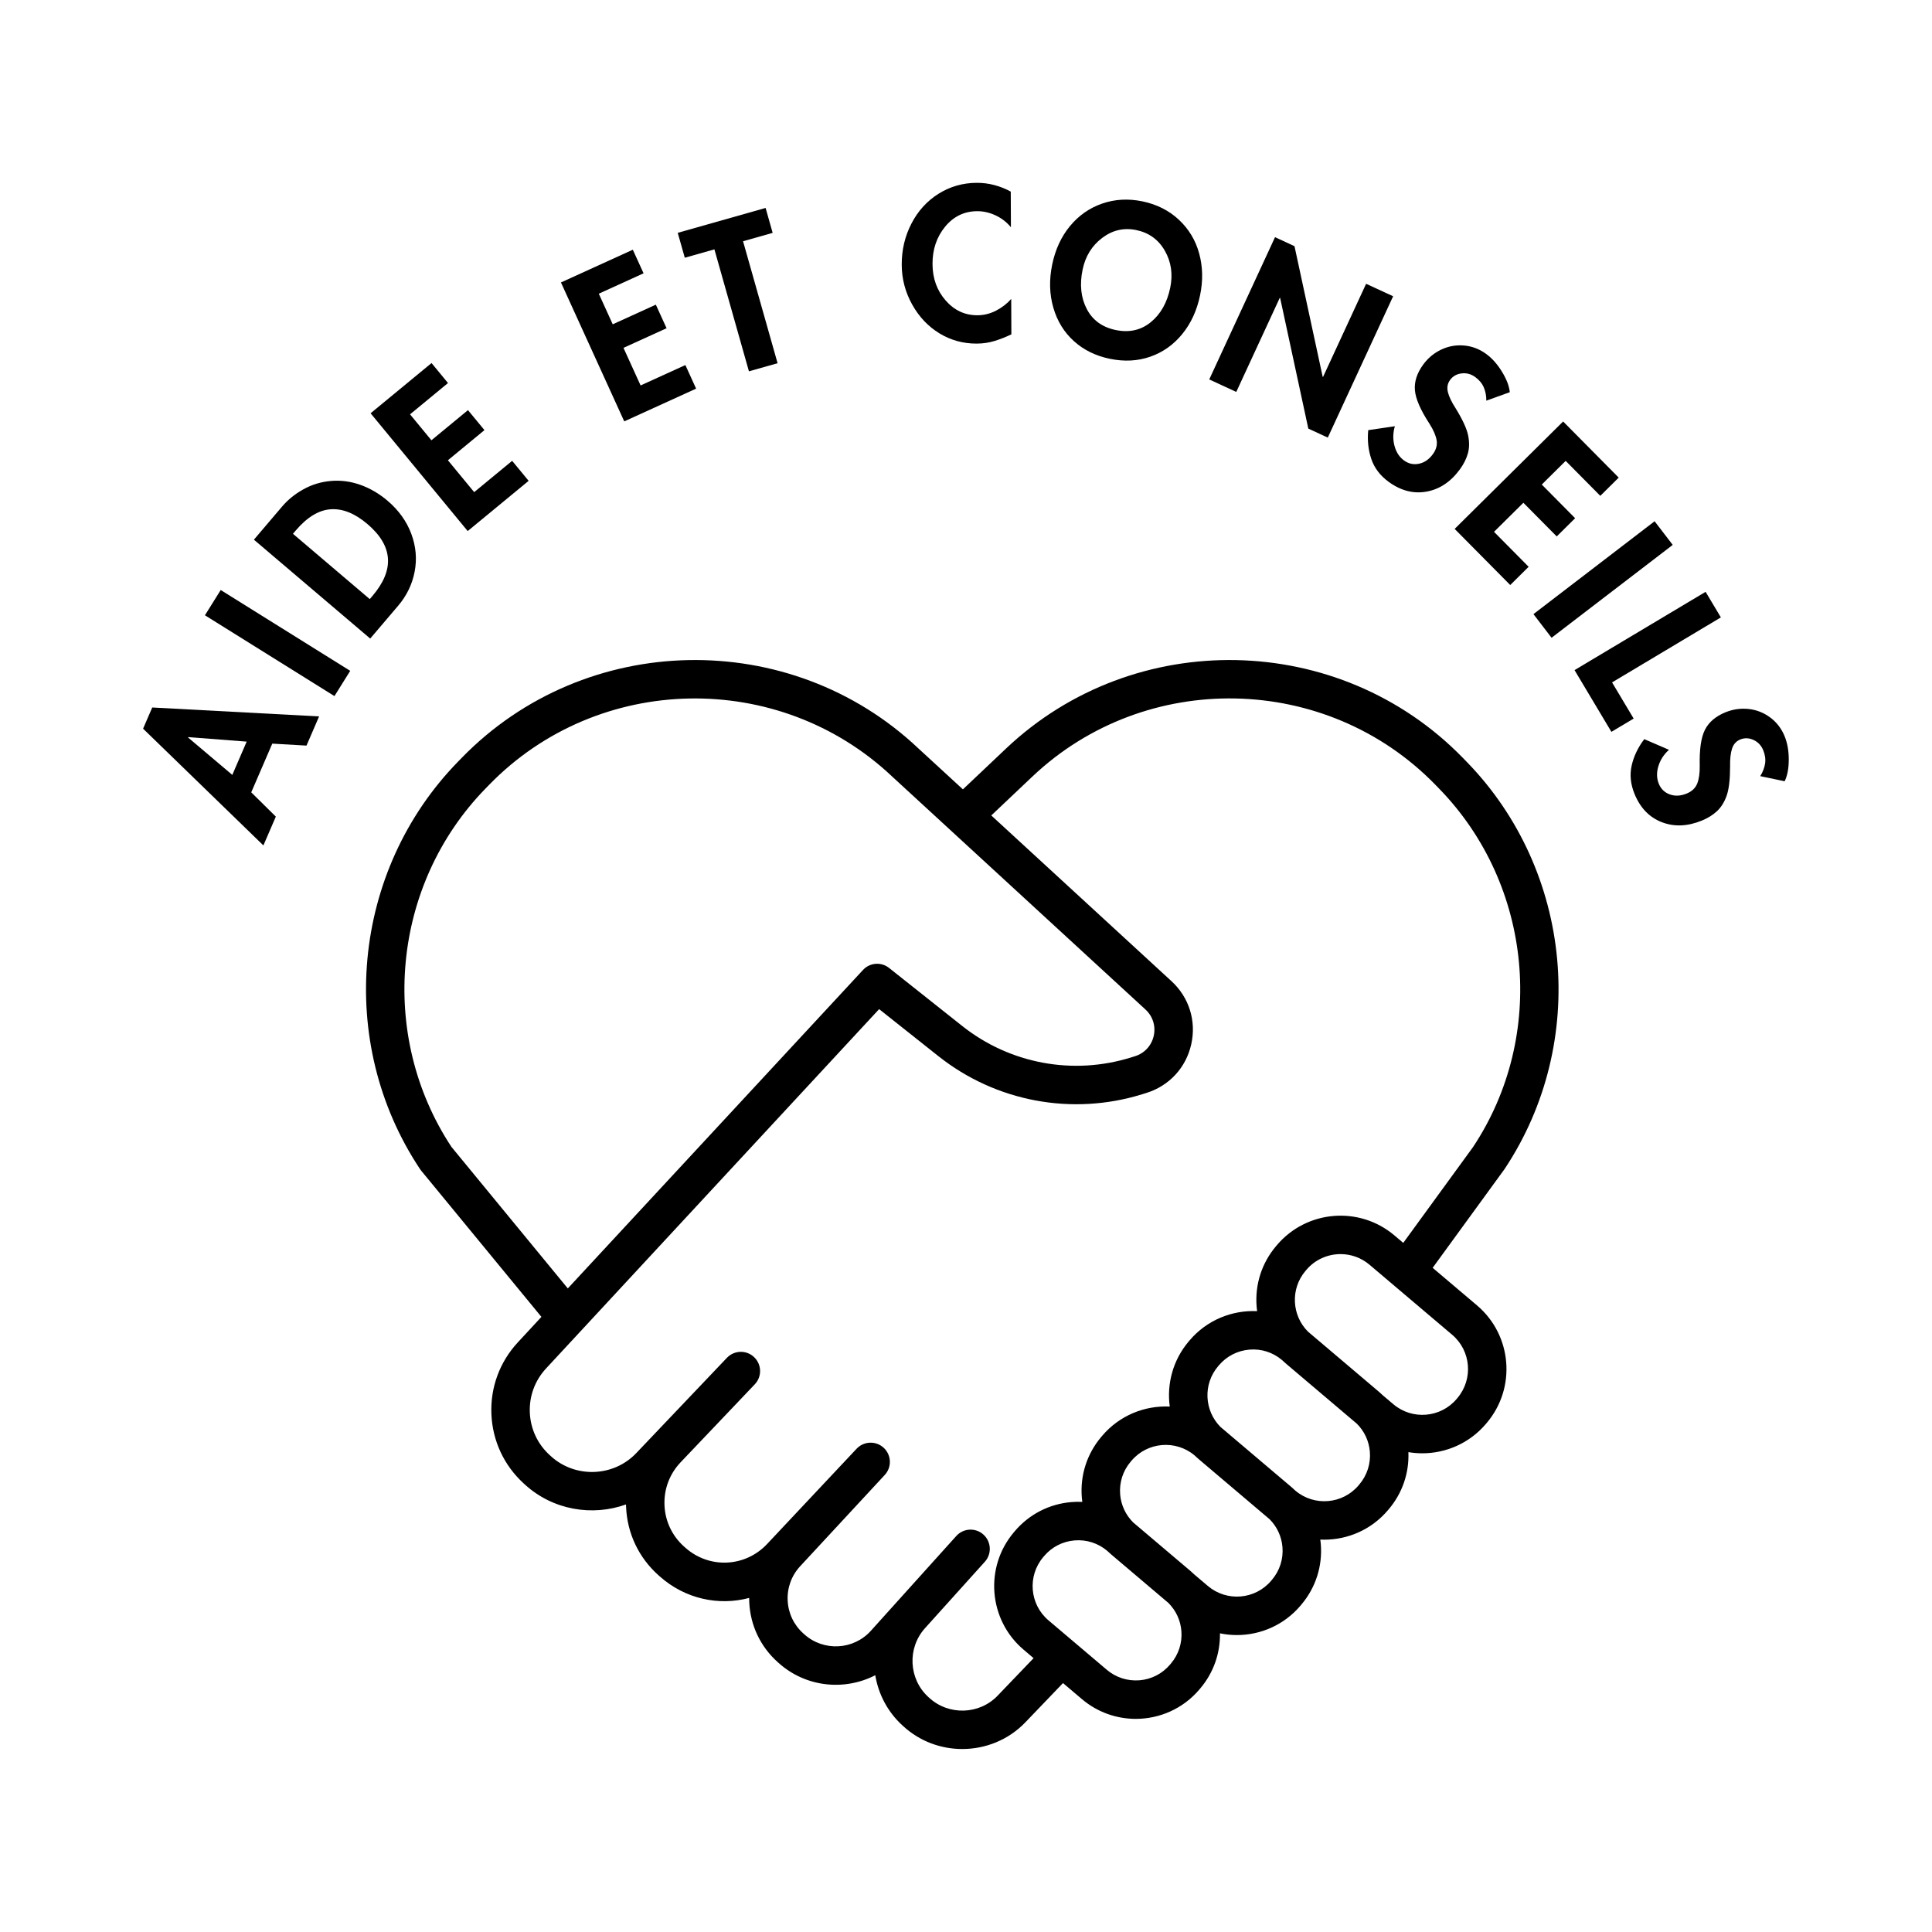
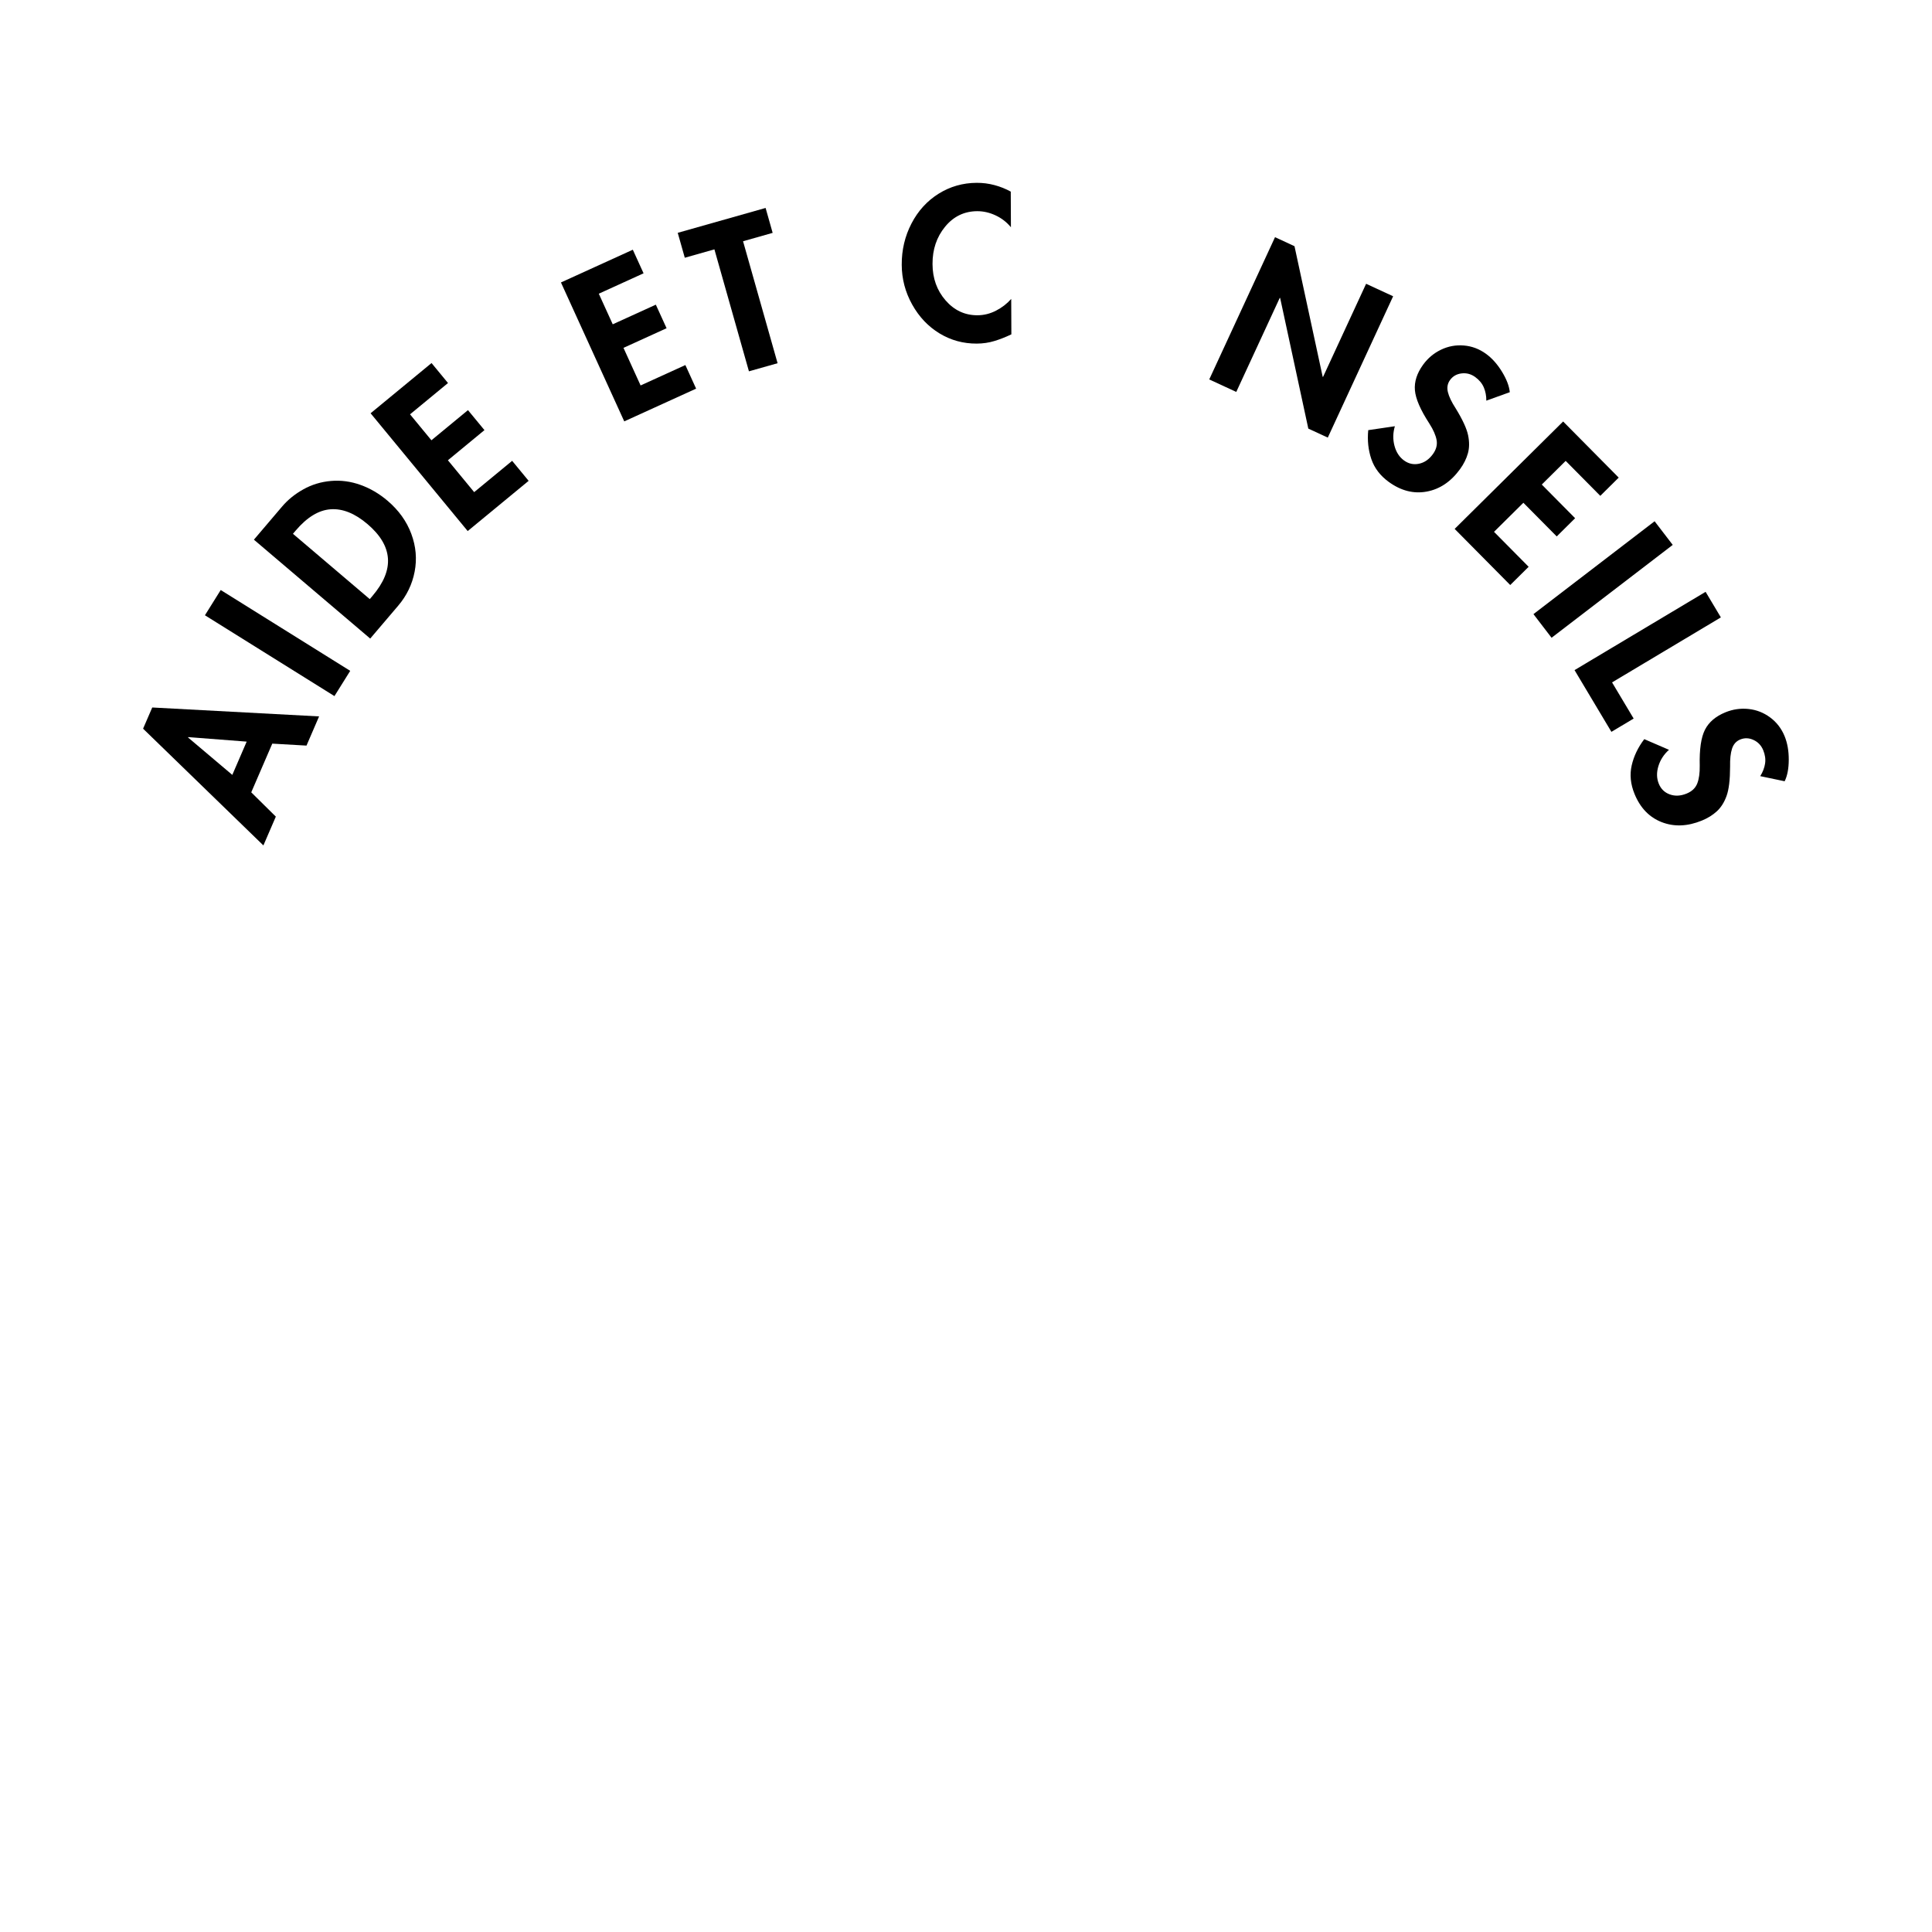
<svg xmlns="http://www.w3.org/2000/svg" width="100%" height="100%" viewBox="0 0 8534 8534" version="1.1" xml:space="preserve" style="fill-rule:evenodd;clip-rule:evenodd;stroke-linejoin:round;stroke-miterlimit:2;">
  <g>
    <g>
      <g>
        <g>
          <path d="M672.508,3125.11l736.979,39.41l-55.642,128.906l-151.128,-8.681l-92.882,215.104l108.593,107.292l-54.948,127.257l-531.423,-515.712l40.451,-93.576Zm353.646,297.743l63.455,-146.962l-258.247,-19.965l-0.694,1.649l195.486,165.278Z" style="fill-rule:nonzero;" />
        </g>
      </g>
      <g>
        <g>
          <path d="M974.942,2606.23l572.049,357.031l-69.705,111.545l-572.049,-357.031l69.705,-111.545Z" style="fill-rule:nonzero;" />
        </g>
      </g>
      <g>
        <g>
          <path d="M1246.24,2237.32c25.478,-29.97 56.836,-55.317 94.097,-76.042c37.218,-20.768 77.756,-33.029 121.615,-36.805c43.88,-3.82 87.283,1.974 130.208,17.361c42.882,15.342 82.726,38.628 119.532,69.878c49.479,42.144 84.505,90.929 105.121,146.354c20.595,55.447 25.521,111.09 14.757,166.927c-10.72,55.86 -34.787,105.816 -72.222,149.914l-124.045,145.746l-513.716,-436.805l124.653,-146.528Zm387.066,409.028l12.153,-14.237c49.414,-58.159 72.092,-113.628 68.055,-166.406c-4.058,-52.778 -34.244,-103.081 -90.538,-150.955c-55.382,-47.092 -109.462,-68.837 -162.239,-65.191c-52.822,3.603 -104.362,34.94 -154.601,94.011l-12.153,14.236l339.323,288.542Z" style="fill-rule:nonzero;" />
        </g>
      </g>
      <g>
        <g>
          <path d="M1906.16,1603.62l72.743,88.281l-167.709,138.281l94.445,114.584l161.458,-133.16l72.83,88.281l-161.458,133.16l116.059,140.799l167.708,-138.282l72.83,88.368l-269.184,221.875l-428.906,-520.312l269.184,-221.875Z" style="fill-rule:nonzero;" />
        </g>
      </g>
      <g>
        <g>
          <path d="M2795.27,1103.06l47.483,104.167l-197.743,90.104l61.545,135.157l190.364,-86.719l47.483,104.08l-190.365,86.718l75.608,166.059l197.743,-90.104l47.483,104.167l-317.448,144.618l-279.601,-613.628l317.448,-144.619Z" style="fill-rule:nonzero;" />
        </g>
      </g>
      <g>
        <g>
          <path d="M3381.78,918.539l31.163,110.069l-130.729,37.066l152.518,538.716l-126.563,35.764l-152.517,-538.716l-130.816,37.066l-31.163,-110.069l388.107,-109.896Z" style="fill-rule:nonzero;" />
        </g>
      </g>
      <g>
        <g>
          <path d="M4465.38,1003.79c-18.577,-22.569 -41.189,-40.039 -67.795,-52.431c-26.563,-12.434 -53.559,-18.598 -80.99,-18.489c-57.248,0.239 -104.557,23.09 -141.927,68.576c-37.326,45.486 -55.859,100.434 -55.556,164.844c0.217,63.194 19.488,116.797 57.813,160.764c38.368,43.924 85.265,65.777 140.712,65.538c28.646,-0.108 56.033,-6.944 82.205,-20.486c26.215,-13.542 48.481,-30.773 66.84,-51.736l0.694,156.51c-25,12.045 -49.869,21.832 -74.566,29.341c-24.717,7.573 -50.781,11.415 -78.211,11.545c-59.614,0.282 -114.388,-14.67 -164.323,-44.879c-49.957,-30.208 -90.256,-72.678 -120.92,-127.43c-30.621,-54.731 -46.051,-113.39 -46.268,-175.955c-0.304,-65.625 14.063,-126.346 43.056,-182.205c28.993,-55.838 68.88,-99.675 119.705,-131.51c50.868,-31.815 106.987,-47.874 168.402,-48.178c26.845,-0.108 52.952,3.212 78.299,9.983c25.391,6.728 49.436,16.32 72.135,28.82l0.695,157.378Z" style="fill-rule:nonzero;" />
        </g>
      </g>
      <g>
        <g>
-           <path d="M4647.72,1168.6c13.759,-66.537 39.974,-123.221 78.646,-170.052c38.65,-46.81 86.024,-79.905 142.1,-99.306c56.077,-19.444 115.322,-22.699 177.778,-9.809c63.65,13.195 117.405,40.343 161.285,81.424c43.858,41.037 73.72,90.777 89.583,149.219c15.907,58.398 17.209,119.683 3.907,183.854c-13.889,67.144 -40.191,124.392 -78.907,171.788c-38.715,47.331 -85.829,80.642 -141.319,99.913c-55.447,19.314 -114.996,22.396 -178.646,9.202c-62.457,-12.913 -115.343,-38.954 -158.681,-78.125c-43.359,-39.106 -73.611,-88.455 -90.798,-148.004c-17.188,-59.592 -18.837,-122.96 -4.948,-190.104Zm371.354,-152.344c-54.818,-11.328 -104.948,0.217 -150.434,34.636c-45.486,34.375 -74.349,81.054 -86.545,140.017c-13.715,65.972 -7.639,123.871 18.229,173.698c25.912,49.826 68.62,80.903 128.125,93.229c59.549,12.326 111.111,0.781 154.688,-34.635c43.576,-35.417 72.222,-86.112 85.937,-152.084c12.326,-59.548 4.427,-113.997 -23.698,-163.368c-28.125,-49.349 -70.226,-79.861 -126.302,-91.493Z" style="fill-rule:nonzero;" />
-         </g>
+           </g>
      </g>
      <g>
        <g>
          <path d="M5718.03,1087.47l124.479,576.823l1.563,0.781l190.277,-411.545l119.358,55.121l-288.628,624.306l-86.025,-39.757l-124.392,-576.823l-1.649,-0.781l-192.188,415.625l-119.358,-55.209l290.539,-628.385l86.024,39.844Z" style="fill-rule:nonzero;" />
        </g>
      </g>
      <g>
        <g>
          <path d="M6565.38,1769.79c0.108,-21.354 -3.603,-40.82 -11.111,-58.42c-7.465,-17.578 -20.117,-32.899 -37.934,-45.92c-18.36,-13.303 -38.412,-18.663 -60.156,-16.059c-21.767,2.561 -38.781,12.283 -51.042,29.167c-11.241,15.451 -14.41,33.246 -9.549,53.385c4.861,20.096 16.341,44.076 34.462,71.962c30.382,49.436 48.633,88.932 54.774,118.489c6.12,29.514 5.838,56.229 -0.868,80.122c-6.727,23.893 -18.294,47.157 -34.722,69.792c-40.408,55.49 -89.54,88.541 -147.396,99.132c-57.812,10.633 -113.715,-3.69 -167.708,-42.969c-37.565,-27.387 -63.108,-60.916 -76.649,-100.608c-13.542,-39.713 -18.121,-82.313 -13.716,-127.864l117.622,-17.275c-8.637,29.124 -9.245,57.813 -1.823,86.111c7.465,28.299 21.549,50 42.274,65.105c20.248,14.691 42.361,19.487 66.32,14.409c23.958,-5.1 44.314,-19.184 61.111,-42.274c14.757,-20.269 20.247,-40.929 16.493,-62.066c-3.776,-21.181 -14.453,-45.53 -32.031,-73.09c-39.367,-60.417 -60.634,-109.462 -63.802,-147.136c-3.191,-37.673 8.897,-75.304 36.284,-112.934c21.007,-28.928 47.396,-50.998 79.167,-66.232c31.771,-15.278 65.386,-21.441 100.868,-18.49c35.46,2.908 68.142,15.234 98.003,36.979c26.498,19.271 49.935,45.573 70.313,78.906c20.356,33.334 31.858,63.455 34.462,90.365l-103.646,37.413Z" style="fill-rule:nonzero;" />
        </g>
      </g>
      <g>
        <g>
          <path d="M7150.13,2109.7l-81.337,80.556l-152.951,-154.427l-105.556,104.514l147.309,148.698l-81.25,80.468l-147.309,-148.698l-129.687,128.386l152.951,154.427l-81.337,80.555l-245.486,-247.916l479.167,-474.479l245.486,247.916Z" style="fill-rule:nonzero;" />
        </g>
      </g>
      <g>
        <g>
          <path d="M7388.74,2406.89l-535.156,410.243l-80.035,-104.427l535.157,-410.243l80.034,104.427Z" style="fill-rule:nonzero;" />
        </g>
      </g>
      <g>
        <g>
          <path d="M7601.4,2727.13l-480.643,287.153l95.4,159.722l-98.264,58.681l-162.847,-272.657l578.906,-345.833l67.448,112.934Z" style="fill-rule:nonzero;" />
        </g>
      </g>
      <g>
        <g>
          <path d="M7775.32,3428.36c11.328,-18.186 18.446,-36.697 21.354,-55.555c2.887,-18.881 0.174,-38.52 -8.159,-58.941c-8.638,-21.007 -22.895,-36.111 -42.796,-45.313c-19.856,-9.245 -39.453,-9.939 -58.767,-2.083c-17.708,7.248 -29.774,20.703 -36.198,40.364c-6.423,19.727 -9.288,46.203 -8.594,79.428c-0.13,57.986 -5.338,101.15 -15.625,129.513c-10.243,28.342 -24.522,50.912 -42.795,67.709c-18.294,16.84 -40.408,30.555 -66.319,41.146c-63.433,25.911 -122.57,28.211 -177.431,6.857c-54.817,-21.354 -94.835,-62.977 -120.052,-124.826c-17.6,-43.012 -21.745,-84.961 -12.413,-125.868c9.375,-40.864 27.886,-79.492 55.556,-115.886l109.114,47.136c-22.634,20.182 -38.238,44.271 -46.788,72.222c-8.507,27.995 -7.899,53.863 1.823,77.604c9.483,23.199 25.738,38.932 48.785,47.222c23.025,8.269 47.764,6.988 74.218,-3.819c23.199,-9.505 38.759,-24.219 46.702,-44.184c7.921,-19.965 11.632,-46.311 11.111,-78.993c-1.736,-72.114 5.946,-125 23.09,-158.681c17.122,-33.724 47.222,-59.396 90.278,-76.996c33.094,-13.542 67.144,-18.446 102.17,-14.757c35.004,3.711 66.797,16.146 95.399,37.326c28.646,21.137 49.957,48.763 63.976,82.9c12.37,30.381 18.49,65.06 18.316,104.079c-0.13,39.063 -6.163,70.704 -18.142,94.966l-107.813,-22.57Z" style="fill-rule:nonzero;" />
        </g>
      </g>
-       <path d="M6437.45,6175.57l-3.429,4.166c-70.66,83.312 -195.986,93.685 -279.319,23.047l-45.898,-38.889c-5.664,-5.425 -11.415,-10.742 -17.448,-15.885l-313.477,-265.69c-72.396,-72.027 -78.624,-189.15 -11.263,-268.62l3.494,-4.145c39.149,-46.181 95.052,-69.944 151.346,-69.944c45.29,0 90.777,15.43 127.951,46.94l365.234,309.484c83.334,70.66 93.664,195.942 22.809,279.536Zm-433.052,381.553l-3.494,4.145c-70.399,83.138 -195.269,93.642 -278.602,23.568c-5.512,-5.273 -11.111,-10.46 -17.014,-15.473l-314.323,-266.428c-71.68,-72.114 -77.582,-188.672 -10.655,-267.622l3.689,-4.383c34.267,-40.387 82.14,-64.996 134.896,-69.38c52.496,-4.579 103.45,11.98 143.706,45.769c5.513,5.273 11.155,10.503 17.058,15.451l313.997,266.168c33.138,33.073 53.342,76.302 57.27,123.524c4.34,52.756 -12.109,104.036 -46.528,144.661Zm-385.872,421.116l-3.733,4.383c-70.594,83.29 -195.833,93.62 -279.253,23.069l-59.332,-50.304c-5.664,-5.425 -11.415,-10.699 -17.404,-15.842l-253.624,-214.909c-33.073,-33.094 -53.342,-76.367 -57.27,-123.546c-4.319,-52.777 12.131,-104.058 46.332,-144.401l3.689,-4.383c70.508,-83.095 195.226,-93.512 278.559,-23.677c5.512,5.339 11.155,10.526 17.058,15.517l314.279,266.384c32.986,33.095 53.125,76.216 57.031,123.308c4.341,52.734 -12.109,104.015 -46.332,144.401Zm-446.528,370.182l-3.689,4.34c-34.158,40.408 -82.096,65.039 -134.853,69.38c-53.016,4.101 -104.014,-12.066 -144.444,-46.333l-257.834,-218.511c-83.312,-70.638 -93.685,-195.92 -22.852,-279.492l3.538,-4.145c34.179,-40.386 82.053,-64.996 134.852,-69.38c52.365,-4.34 103.407,11.98 143.707,45.769c5.512,5.273 11.154,10.503 17.057,15.451l253.516,214.931c33.138,33.094 53.45,76.367 57.378,123.589c4.275,52.734 -12.174,104.015 -46.376,144.401Zm-765.299,141.688c-80.751,84.267 -216.298,88.477 -302.409,9.245l-4.189,-3.819c-86.74,-79.796 -93.099,-215.972 -14.192,-303.581l264.409,-293.49c31.359,-34.852 28.559,-88.563 -6.315,-119.965c-34.787,-31.38 -88.52,-28.559 -119.9,6.272l-377.3,418.728c-76.584,85.07 -208.42,92.188 -293.728,15.886l-4.471,-4.015c-42.057,-37.565 -66.71,-89.258 -69.336,-145.638c-2.647,-56.315 17.014,-110.091 55.339,-151.476l373.459,-402.995c31.836,-34.31 29.839,-87.89 -4.319,-119.856c-34.223,-31.901 -87.825,-30.122 -119.922,3.906l-395.377,420.855c-96.919,103.125 -255.708,110.243 -361.415,16.081l-5.187,-4.623c-52.929,-47.135 -83.724,-112.087 -86.675,-182.877c-2.93,-70.834 22.374,-138.151 71.202,-189.519l327.669,-344.444c32.335,-33.984 30.968,-87.76 -3.016,-120.096c-33.941,-32.291 -87.717,-30.967 -120.096,3.017l-400.585,421.115c-100.326,105.491 -269.488,111.48 -376.954,13.434l-5.425,-4.883c-53.494,-48.828 -84.592,-115.538 -87.674,-187.934c-3.016,-72.353 22.44,-141.428 71.658,-194.597l153.928,-166.015c0.521,-0.564 1.042,-1.129 1.563,-1.693l1315.84,-1419.6l261.588,207.573c253.993,201.498 590.387,264.519 900.087,168.512l18.49,-5.751c100.998,-31.25 175.239,-111.524 198.416,-214.692c23.285,-103.233 -9.332,-207.53 -87.197,-279.123l-796.007,-732.01l181.836,-172.135c500.261,-473.394 1298.31,-457.379 1779.06,35.872l17.057,17.535c414.301,425.043 476.519,1092.25 149.978,1583.55l-308.181,423.221l-39.171,-33.138c-154.753,-131.12 -387.522,-112.001 -518.902,42.99l-3.516,4.145c-63.541,74.978 -94.075,170.248 -86.024,268.229c0.564,6.511 1.28,12.913 2.127,19.315c-110.243,-5.187 -221.723,38.888 -298.503,129.427l-3.711,4.383c-70.095,82.769 -97.2,187.739 -83.68,287.609c-110.33,-5.274 -221.897,38.845 -298.677,129.384l-3.711,4.383c-63.541,74.978 -94.075,170.248 -86.024,268.229c0.521,6.402 1.237,12.782 2.083,19.098c-15.885,-0.717 -31.879,-0.521 -47.938,0.846c-98.003,8.095 -186.979,53.819 -250.694,129.036l-3.494,4.145c-131.229,154.796 -112.045,387.544 42.795,518.75l44.206,37.479l-158.876,165.711Zm-2412.46,-2423.85c-325.955,-493.859 -263.086,-1158.94 150.217,-1582.94l17.057,-17.535c480.816,-493.251 1278.86,-509.266 1779.97,-35.026l1118.19,1028.34c32.574,29.926 46.245,73.568 36.523,116.71c-9.744,43.164 -40.777,76.715 -83.094,89.822l-18.468,5.751c-256.033,79.319 -534.158,27.257 -744.184,-139.323l-323.243,-256.445c-34.722,-27.669 -84.874,-23.85 -115.039,8.767l-1304.08,1406.86l-513.846,-624.978Zm4530.23,700.152l-196.18,-166.19l317.686,-436.35c372.678,-560.503 302.105,-1317.16 -167.708,-1799.15l-17.057,-17.535c-545.183,-559.31 -1450.24,-577.561 -2017.51,-40.625l-190.387,180.187l-195.963,-180.187c-567.296,-536.892 -1472.29,-518.75 -2017.47,40.625l-17.057,17.535c-469.835,481.988 -540.386,1238.65 -167.709,1799.15c1.563,2.409 3.256,4.71 5.1,6.923l531.315,646.159l-104.166,112.457c-80.252,86.567 -121.745,199.218 -116.797,317.187c4.948,117.926 55.729,226.715 142.817,306.185l5.382,4.905c123.676,112.825 297.309,141.254 446.397,87.76c0.044,3.494 0.13,6.879 0.282,10.373c4.84,117.166 55.838,224.718 143.512,302.778l5.143,4.557c112.305,99.935 260.677,130.99 395.009,95.226c-0,6.445 0.151,12.912 0.477,19.358c4.818,102.235 49.479,196.137 125.76,264.323l4.513,3.971c120.096,107.465 290.864,123.72 426.324,53.733c13.564,82.183 53.451,160.568 119.141,221.007l4.145,3.754c73.481,67.686 167.317,101.193 261.067,101.193c101.91,0 203.625,-39.626 278.798,-118.055l166.103,-173.221l83.745,70.986c69.054,58.485 153.559,87.109 237.696,87.109c104.492,0 208.376,-44.162 281.054,-129.948l3.668,-4.34c58.203,-68.685 88.607,-154.362 87.153,-243.533c24.609,5.035 49.631,7.639 74.609,7.639c104.492,-0 208.333,-44.119 281.055,-129.861l3.667,-4.427c63.585,-74.979 94.141,-170.248 86.068,-268.186c-0.564,-6.511 -1.259,-12.913 -2.17,-19.314c5.794,0.282 11.61,0.412 17.404,0.412c104.536,-0 208.464,-44.162 281.294,-130.122l3.515,-4.166c60.157,-70.92 90.69,-160.005 86.914,-252.387c20.313,3.45 40.821,5.143 61.329,5.143c104.535,-0 208.506,-44.206 281.336,-130.143l3.494,-4.145c131.163,-154.84 111.979,-387.479 -42.795,-518.75" style="fill-rule:nonzero;" />
    </g>
  </g>
</svg>